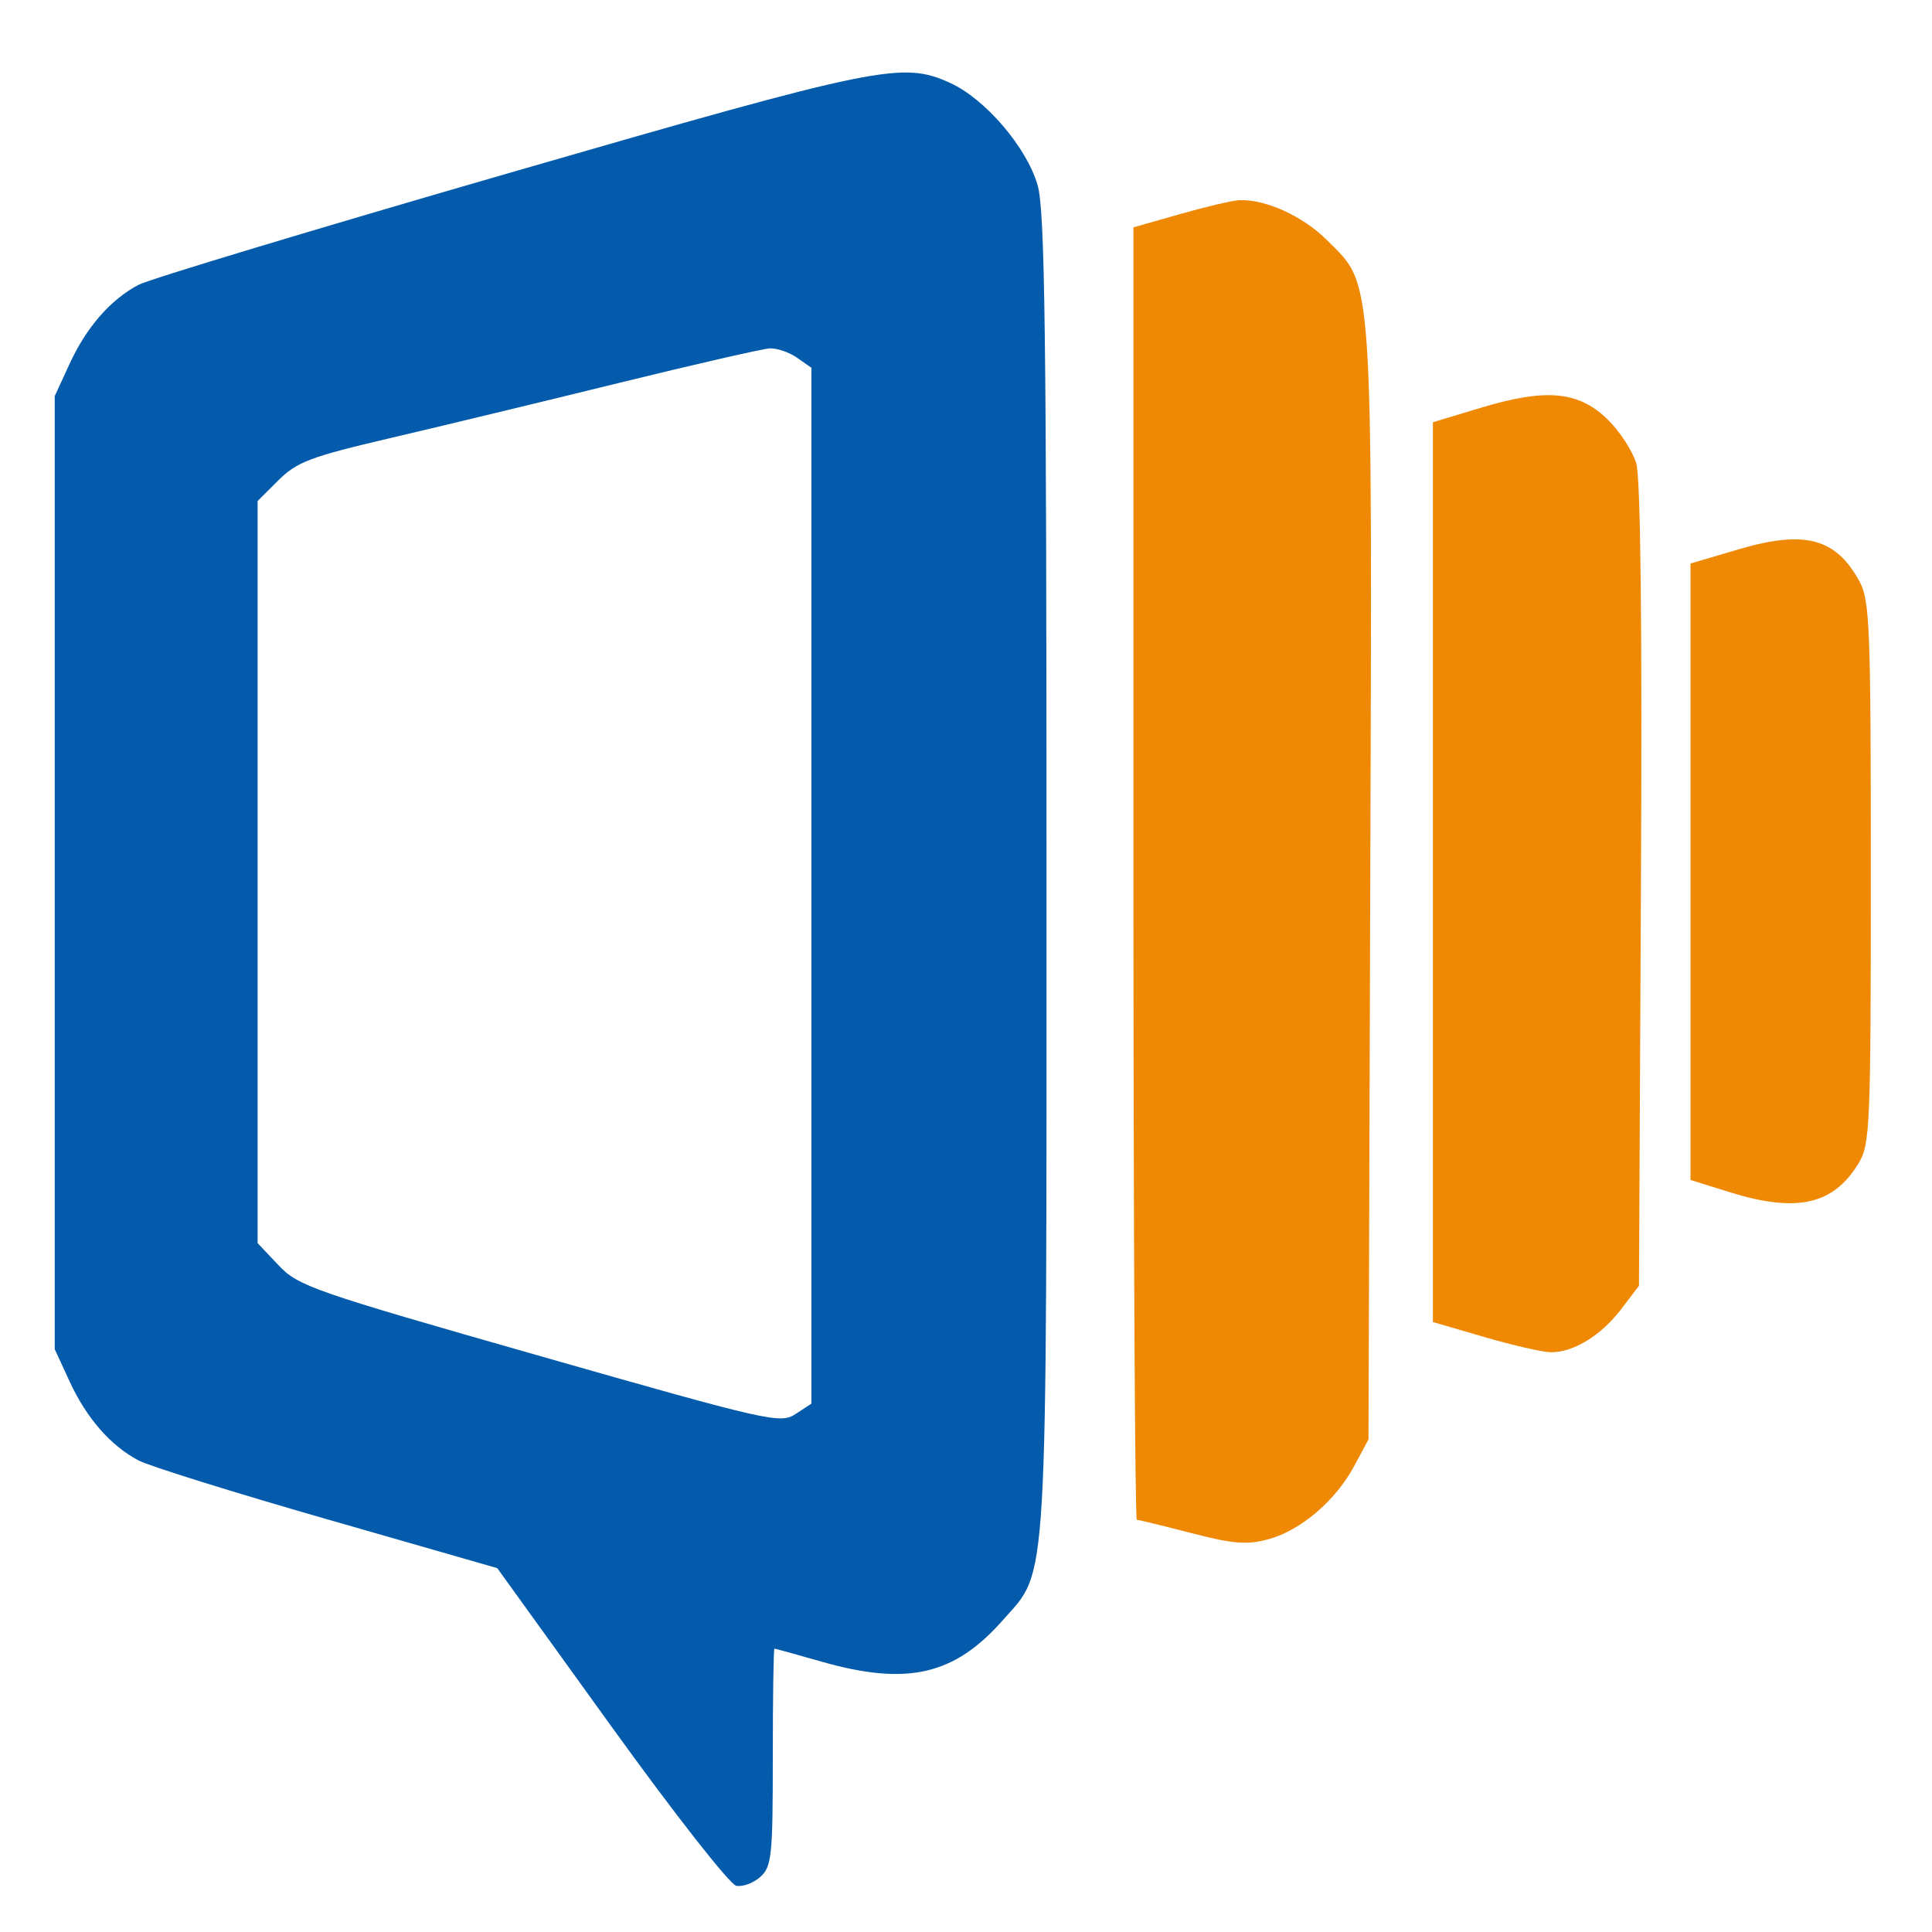
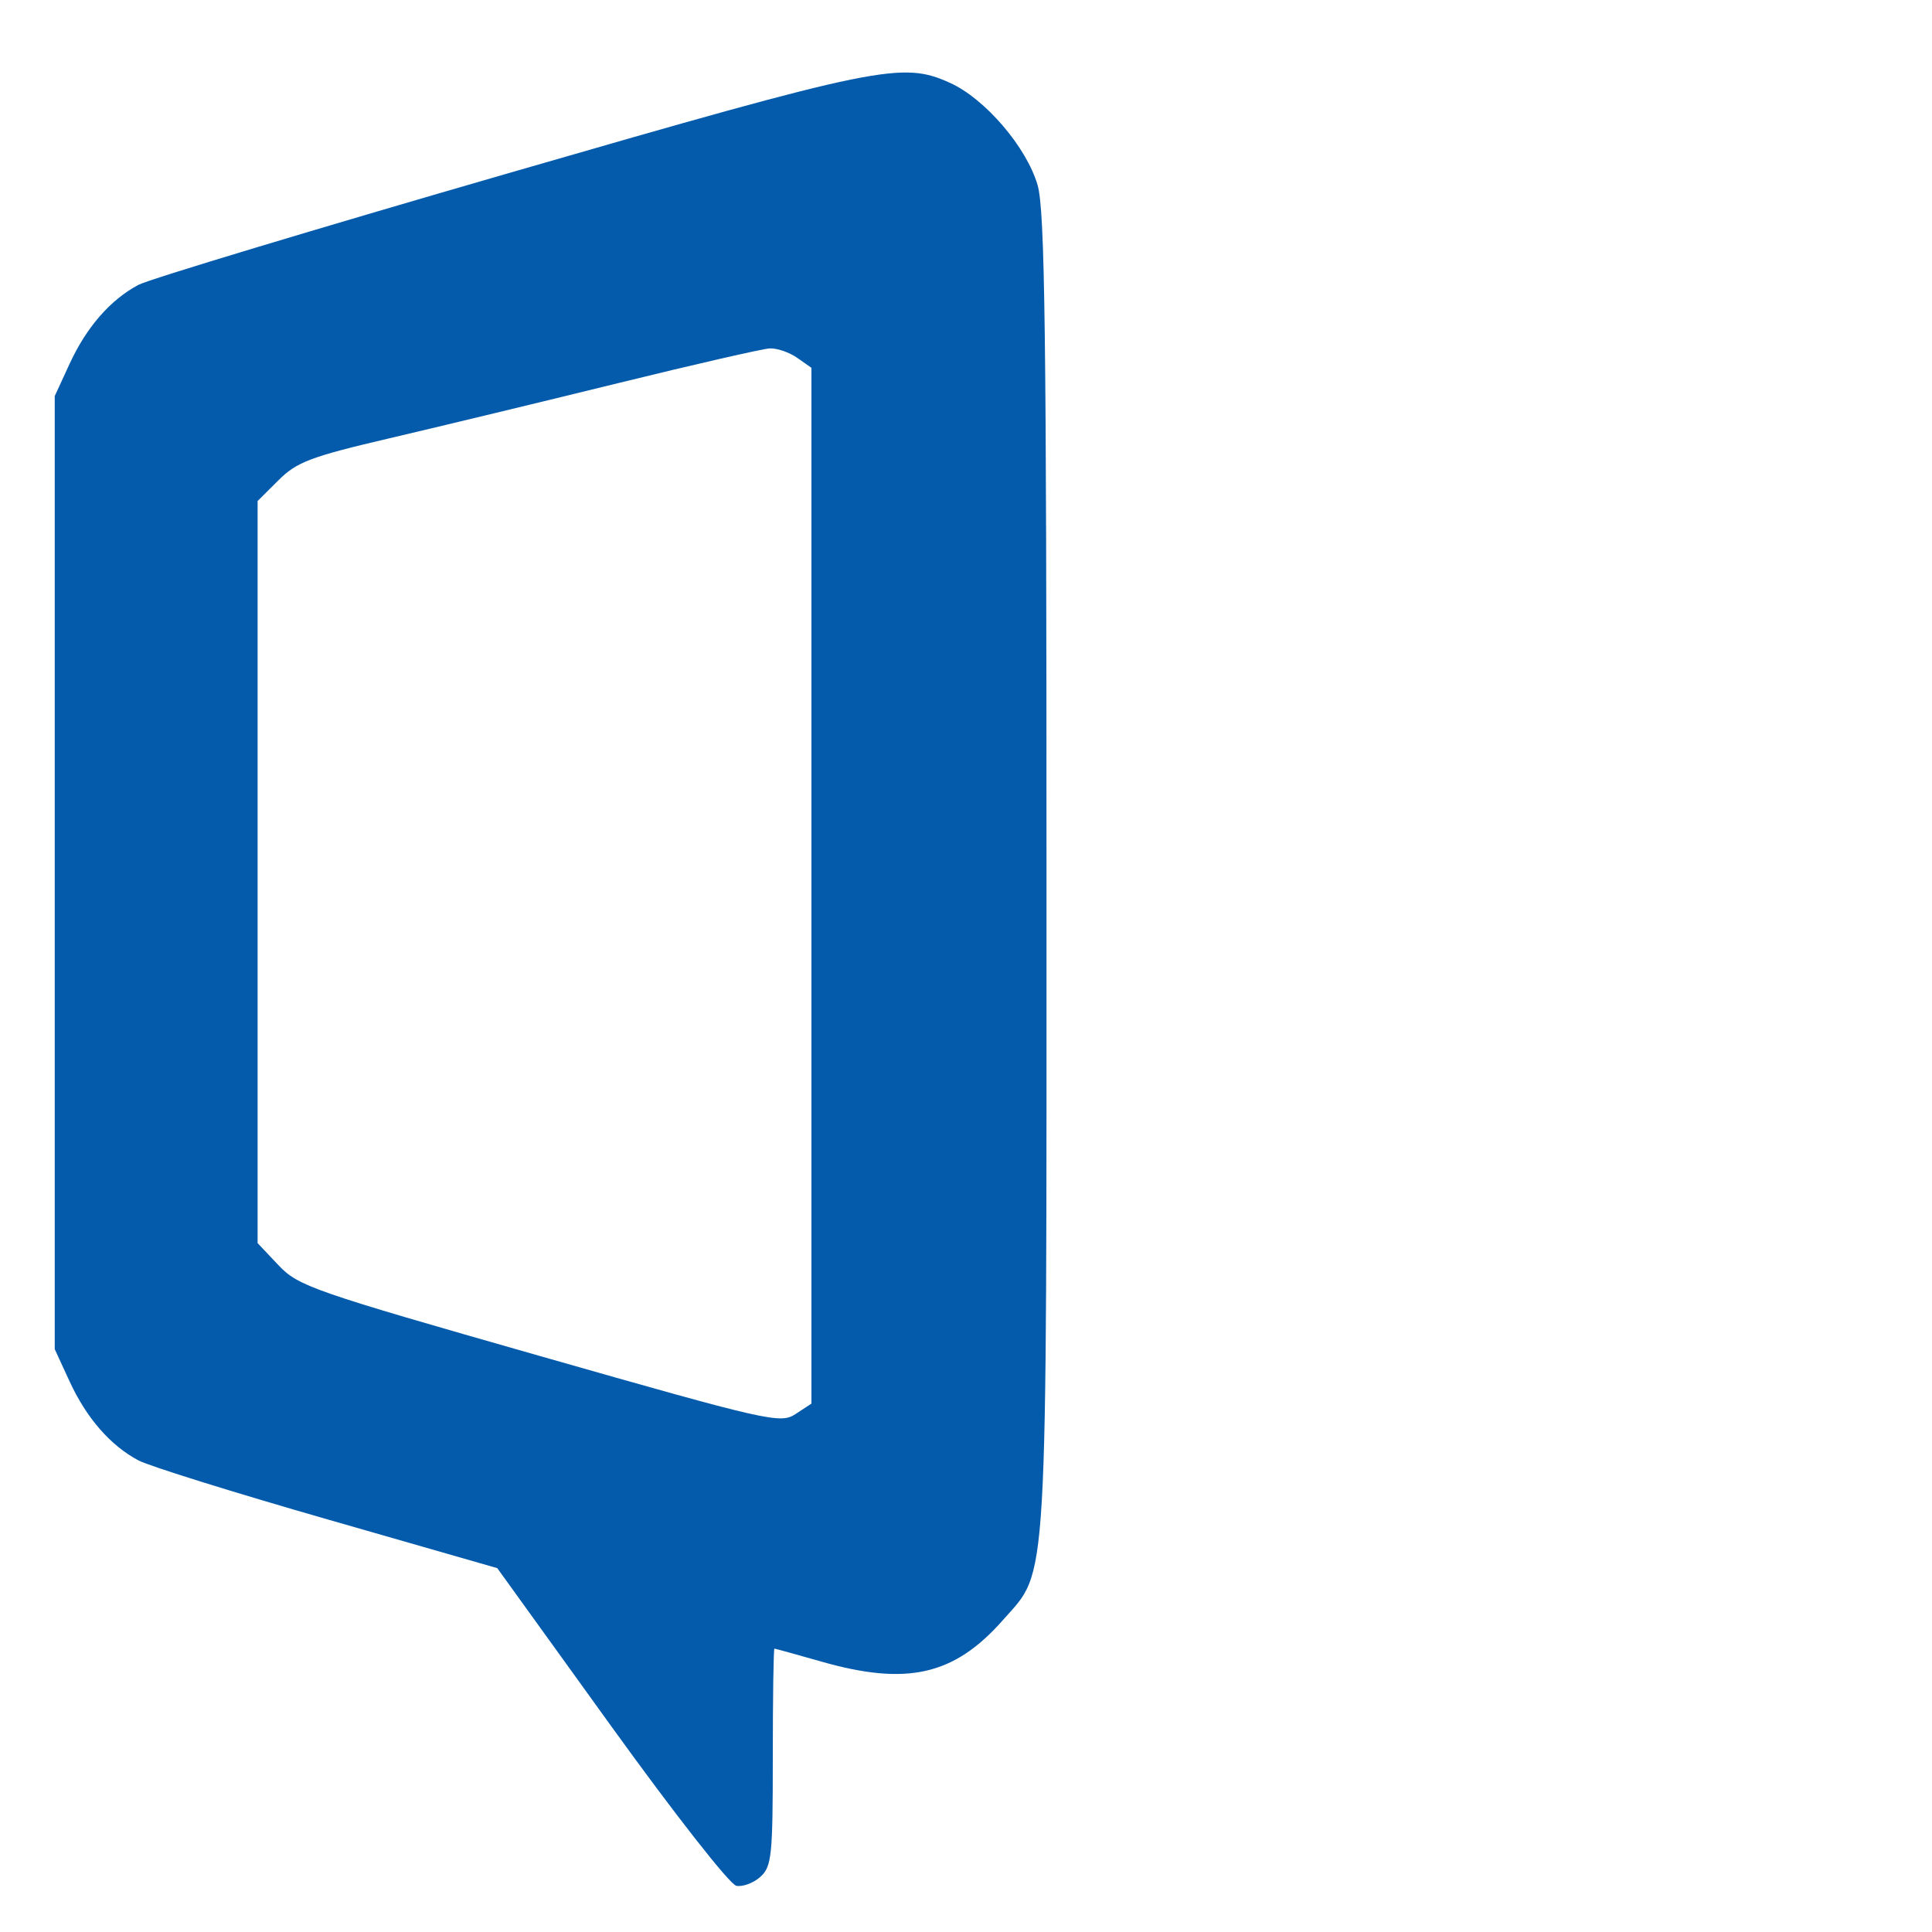
<svg xmlns="http://www.w3.org/2000/svg" width="300" height="300" viewBox="0 0 300 300" version="1.1">
  <path d="M 79 26.878 C 49.025 35.546, 23.150 43.355, 21.500 44.230 C 17.143 46.542, 13.429 50.801, 10.804 56.500 L 8.500 61.500 8.500 135.500 L 8.500 209.500 10.804 214.500 C 13.429 220.197, 17.141 224.457, 21.500 226.772 C 23.150 227.648, 36.361 231.770, 50.858 235.932 L 77.215 243.500 94.871 267.989 C 104.760 281.705, 113.323 292.631, 114.337 292.826 C 115.334 293.018, 117.015 292.391, 118.074 291.433 C 119.830 289.844, 120 288.203, 120 272.845 C 120 263.580, 120.114 256, 120.253 256 C 120.392 256, 123.654 256.900, 127.500 258 C 140.856 261.819, 148.179 260.147, 155.745 251.552 C 162.811 243.525, 162.500 248.869, 162.500 135.500 C 162.500 51.638, 162.254 32.654, 161.117 28.740 C 159.409 22.859, 152.981 15.350, 147.539 12.878 C 140.102 9.501, 136.661 10.204, 79 26.878 M 96 59.488 C 84.175 62.395, 68.200 66.248, 60.500 68.050 C 48.233 70.922, 46.098 71.728, 43.250 74.564 L 40 77.800 40 135.415 L 40 193.029 43.250 196.468 C 46.320 199.716, 48.569 200.497, 83.785 210.545 C 119.472 220.728, 121.176 221.114, 123.535 219.569 L 126 217.954 126 137.534 L 126 57.113 123.777 55.557 C 122.555 54.701, 120.643 54.046, 119.527 54.101 C 118.412 54.157, 107.825 56.581, 96 59.488" stroke="none" fill="#045bac" fill-rule="evenodd" />
-   <path d="M 183.250 33.239 L 176 35.301 176 135.650 C 176 190.843, 176.237 236, 176.526 236 C 176.816 236, 180.617 236.924, 184.973 238.053 C 191.518 239.749, 193.599 239.916, 196.960 239.011 C 201.976 237.660, 207.409 233.014, 210.309 227.595 L 212.500 223.500 212.772 137.581 C 213.077 41.020, 213.313 44.548, 206.067 37.302 C 202.309 33.544, 196.479 30.896, 192.384 31.088 C 191.348 31.137, 187.238 32.105, 183.250 33.239 M 230 63.304 L 222.500 65.564 222.500 135.423 L 222.500 205.283 230.500 207.618 C 234.900 208.902, 239.535 209.963, 240.800 209.976 C 244.309 210.013, 248.594 207.399, 251.698 203.330 L 254.500 199.657 254.805 137.579 C 255.005 97.065, 254.753 74.274, 254.082 71.972 C 253.516 70.031, 251.504 66.943, 249.612 65.108 C 245.094 60.729, 240.076 60.268, 230 63.304 M 270 85.290 L 262.500 87.500 262.500 135.363 L 262.500 183.225 268.500 185.098 C 278.988 188.371, 284.688 187.101, 288.614 180.614 C 290.382 177.694, 290.500 174.882, 290.500 135.500 C 290.500 97.199, 290.344 93.215, 288.729 90.259 C 285.067 83.557, 280.234 82.275, 270 85.290" stroke="none" fill="#ef8904" fill-rule="evenodd" />
</svg>